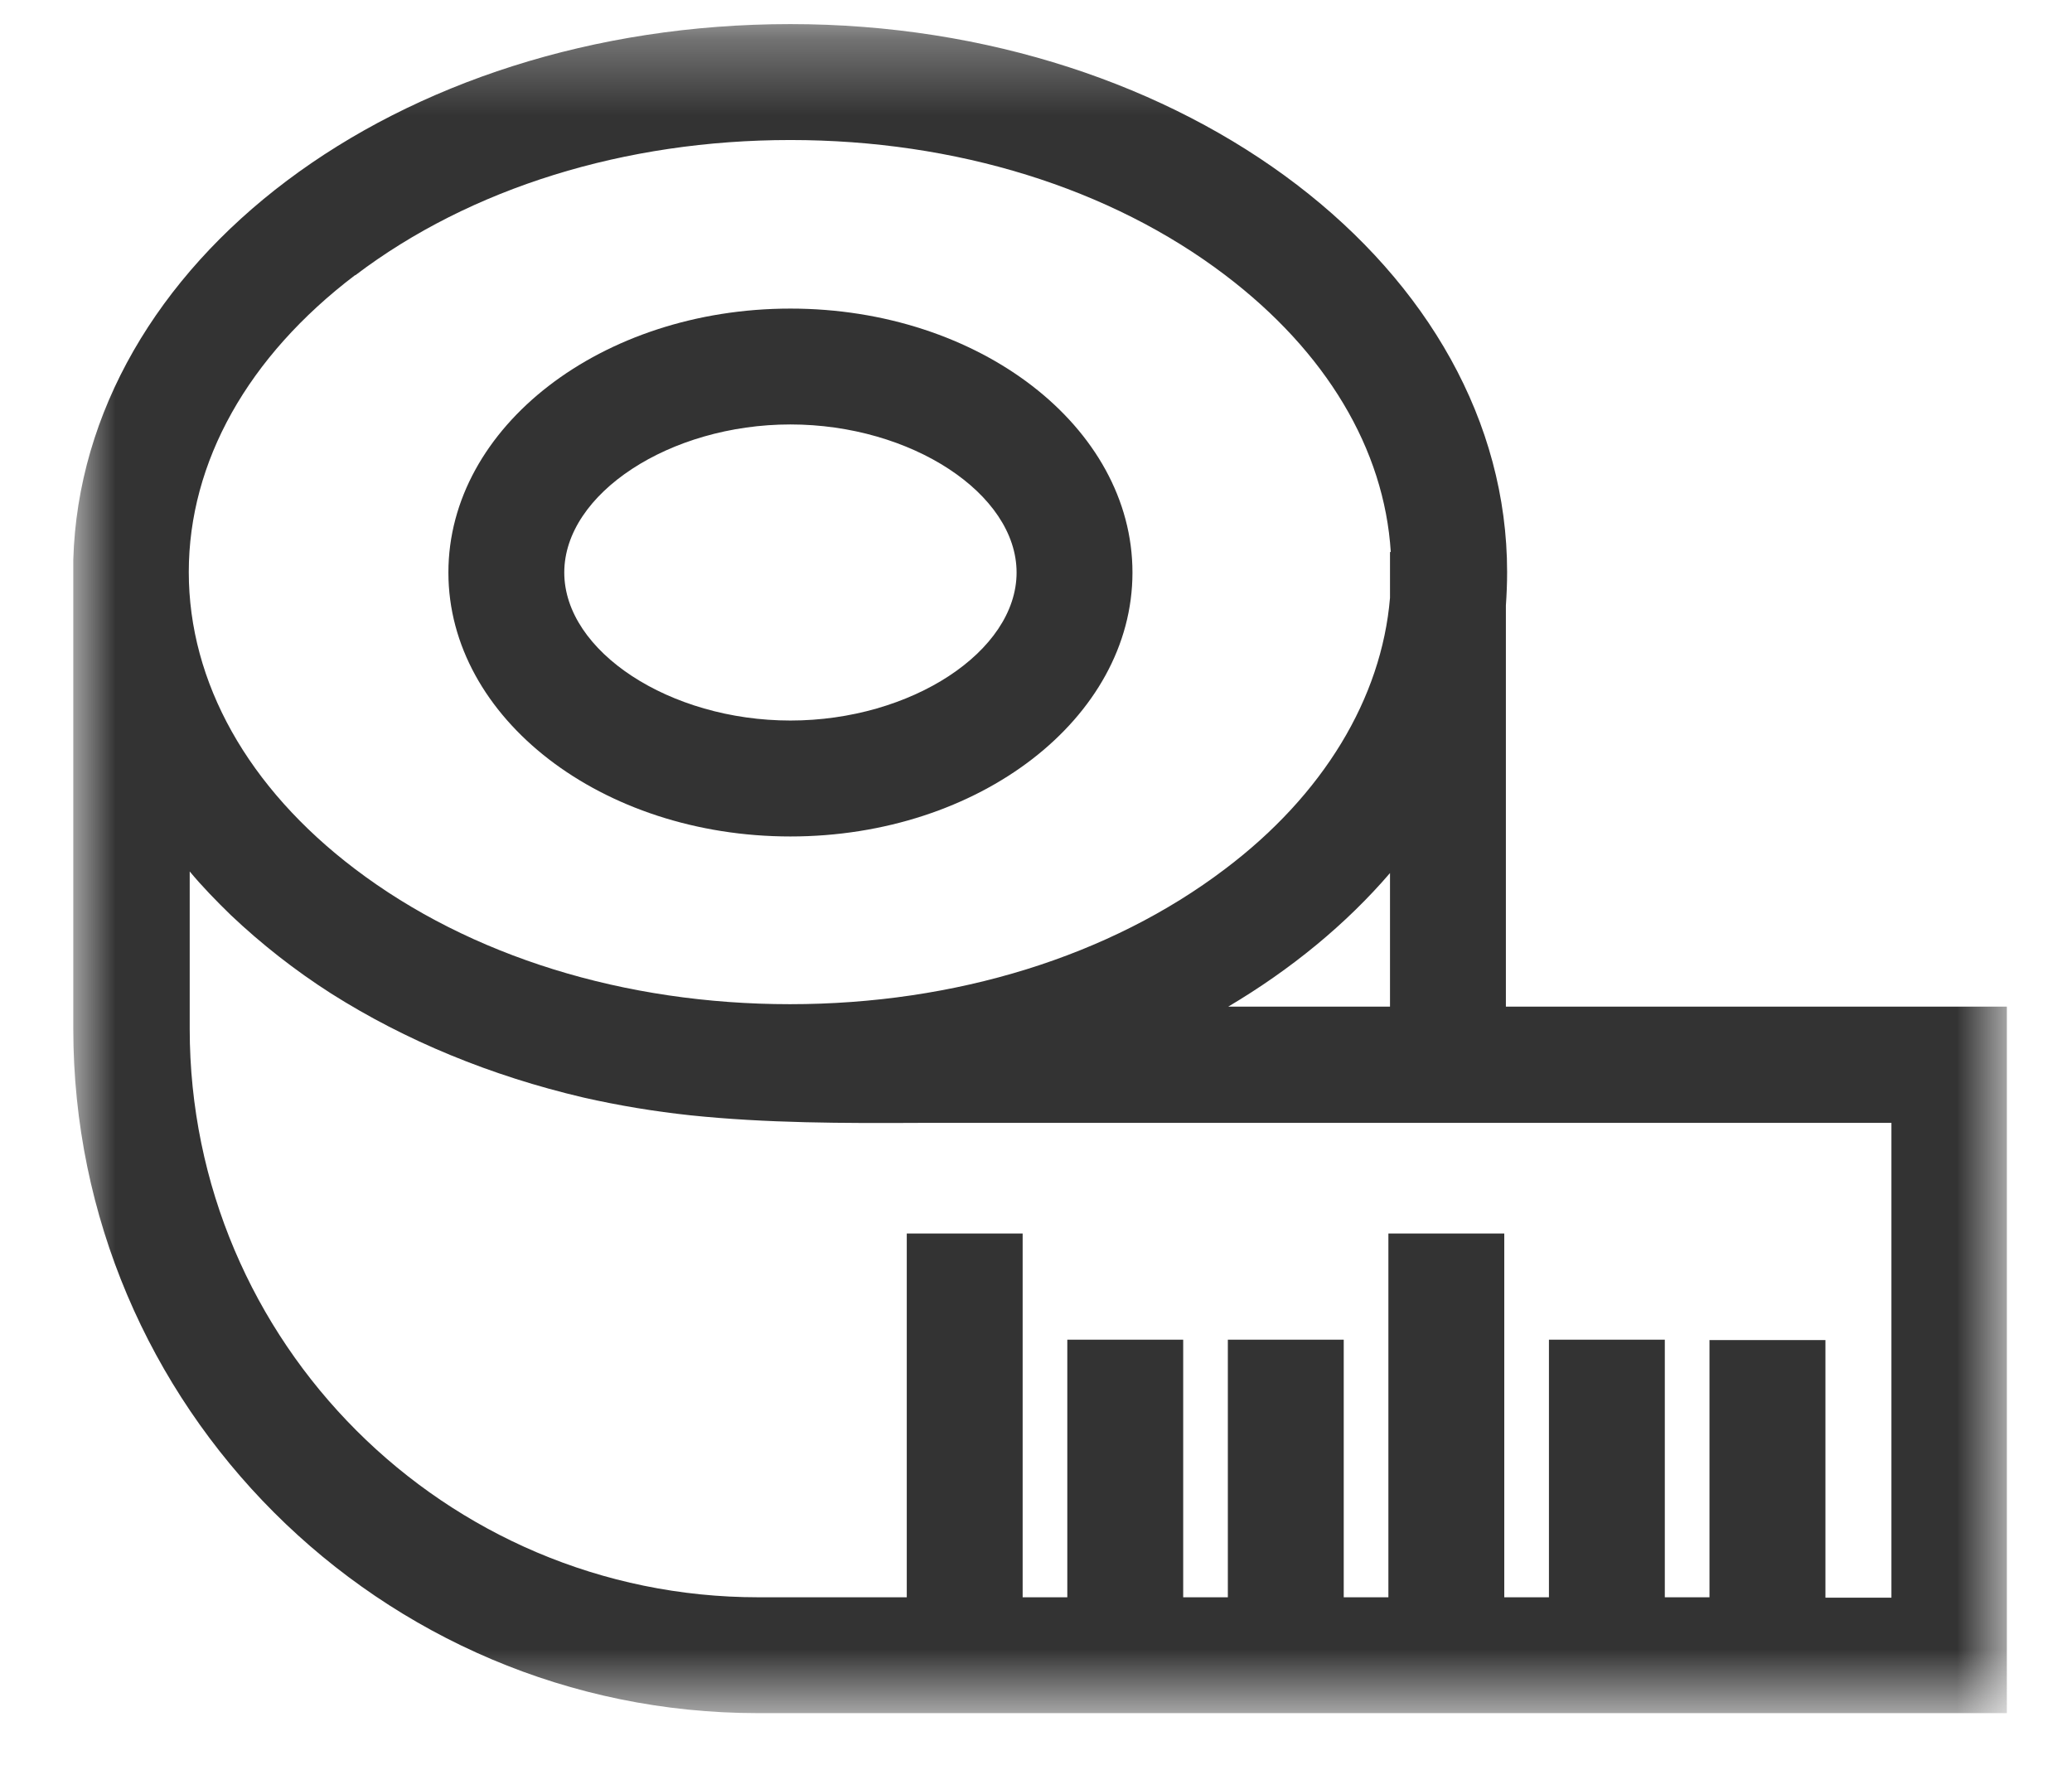
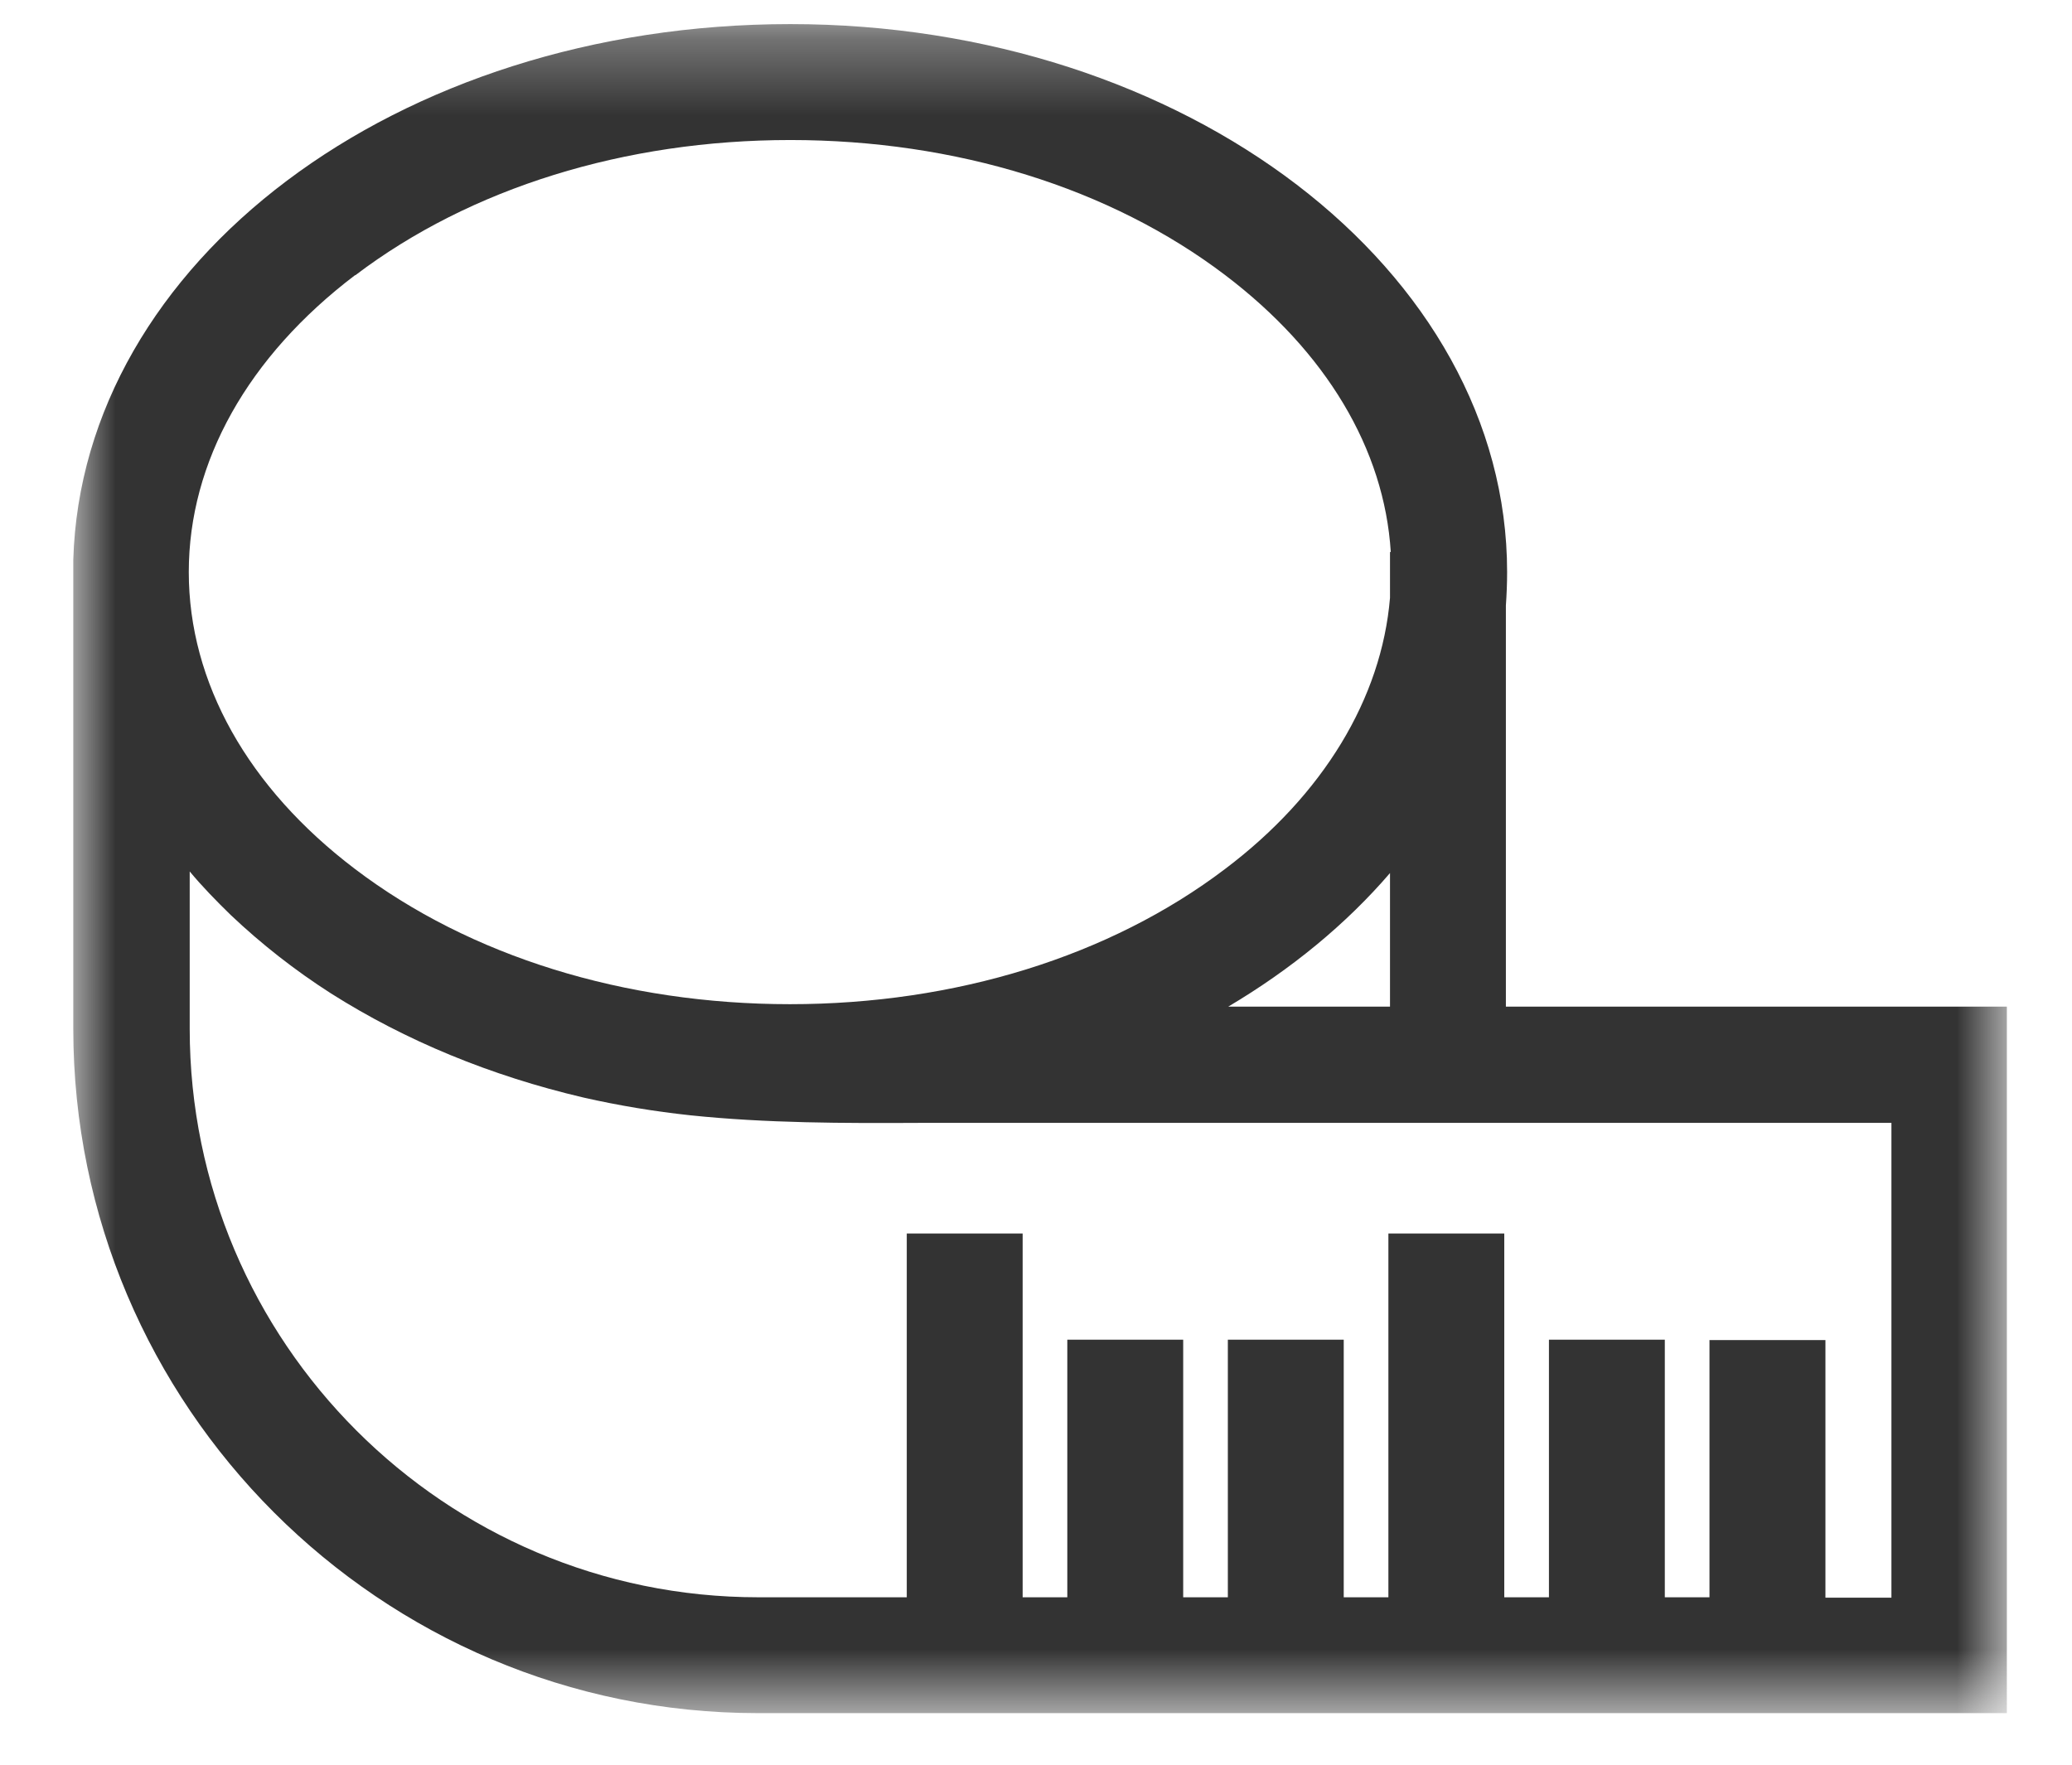
<svg xmlns="http://www.w3.org/2000/svg" fill="none" viewBox="0 0 27 23" height="23" width="27" data-id="529397640501134224">
  <mask height="23" width="27" y="0" x="0" maskUnits="userSpaceOnUse" style="mask-type:luminance" id="mask0_98_1137">
    <path fill="white" d="M0.955 0.314H26.156V22.328H0.955V0.314Z" />
  </mask>
  <g mask="url(#mask0_98_1137)">
-     <path fill="#333333" d="M10.3 10.902C12.759 10.902 14.757 9.36 14.757 7.462C14.757 5.563 12.759 4.022 10.3 4.022C7.841 4.022 5.843 5.563 5.843 7.462C5.843 9.36 7.841 10.902 10.3 10.902ZM7.353 7.462C7.353 6.434 8.726 5.532 10.3 5.532C11.873 5.532 13.247 6.434 13.247 7.462C13.247 8.49 11.873 9.391 10.3 9.391C8.727 9.391 7.353 8.49 7.353 7.462Z" />
    <path fill="#333333" d="M19.623 13.12V7.892C19.633 7.75 19.639 7.603 19.639 7.456C19.639 3.519 15.449 0.314 10.299 0.314C5.15 0.314 1.07 3.429 0.955 7.294V13.408C0.955 18.326 4.956 22.328 9.874 22.328H26.151V13.12H19.618H19.623ZM22.276 17.461V20.818H21.694V17.461H20.184V20.818H19.602V16.077H18.092V20.818H17.51V17.461H16V20.818H15.418V17.461H13.908V20.818H13.326V16.077H11.816V20.818H9.881C5.796 20.818 2.472 17.493 2.472 13.408V11.358C2.633 11.552 2.817 11.741 3.006 11.925C3.408 12.306 3.845 12.648 4.312 12.947C5.287 13.565 6.394 14.021 7.604 14.305C8.063 14.409 8.527 14.486 8.994 14.536C9.99 14.64 11.003 14.64 11.978 14.635H24.647V20.823H23.787V17.466H22.277L22.276 17.461ZM4.631 3.587C6.13 2.449 8.144 1.825 10.299 1.825C12.454 1.825 14.468 2.448 15.967 3.587C17.279 4.583 18.039 5.852 18.123 7.194H18.113V7.792C18.003 9.103 17.242 10.362 15.962 11.327C14.463 12.464 12.449 13.088 10.294 13.088C8.139 13.088 6.125 12.465 4.626 11.326C3.231 10.268 2.46 8.894 2.46 7.456C2.46 6.02 3.231 4.646 4.626 3.587H4.631ZM18.113 11.379V13.12H16.005C16.827 12.632 17.541 12.045 18.113 11.379Z" />
  </g>
</svg>